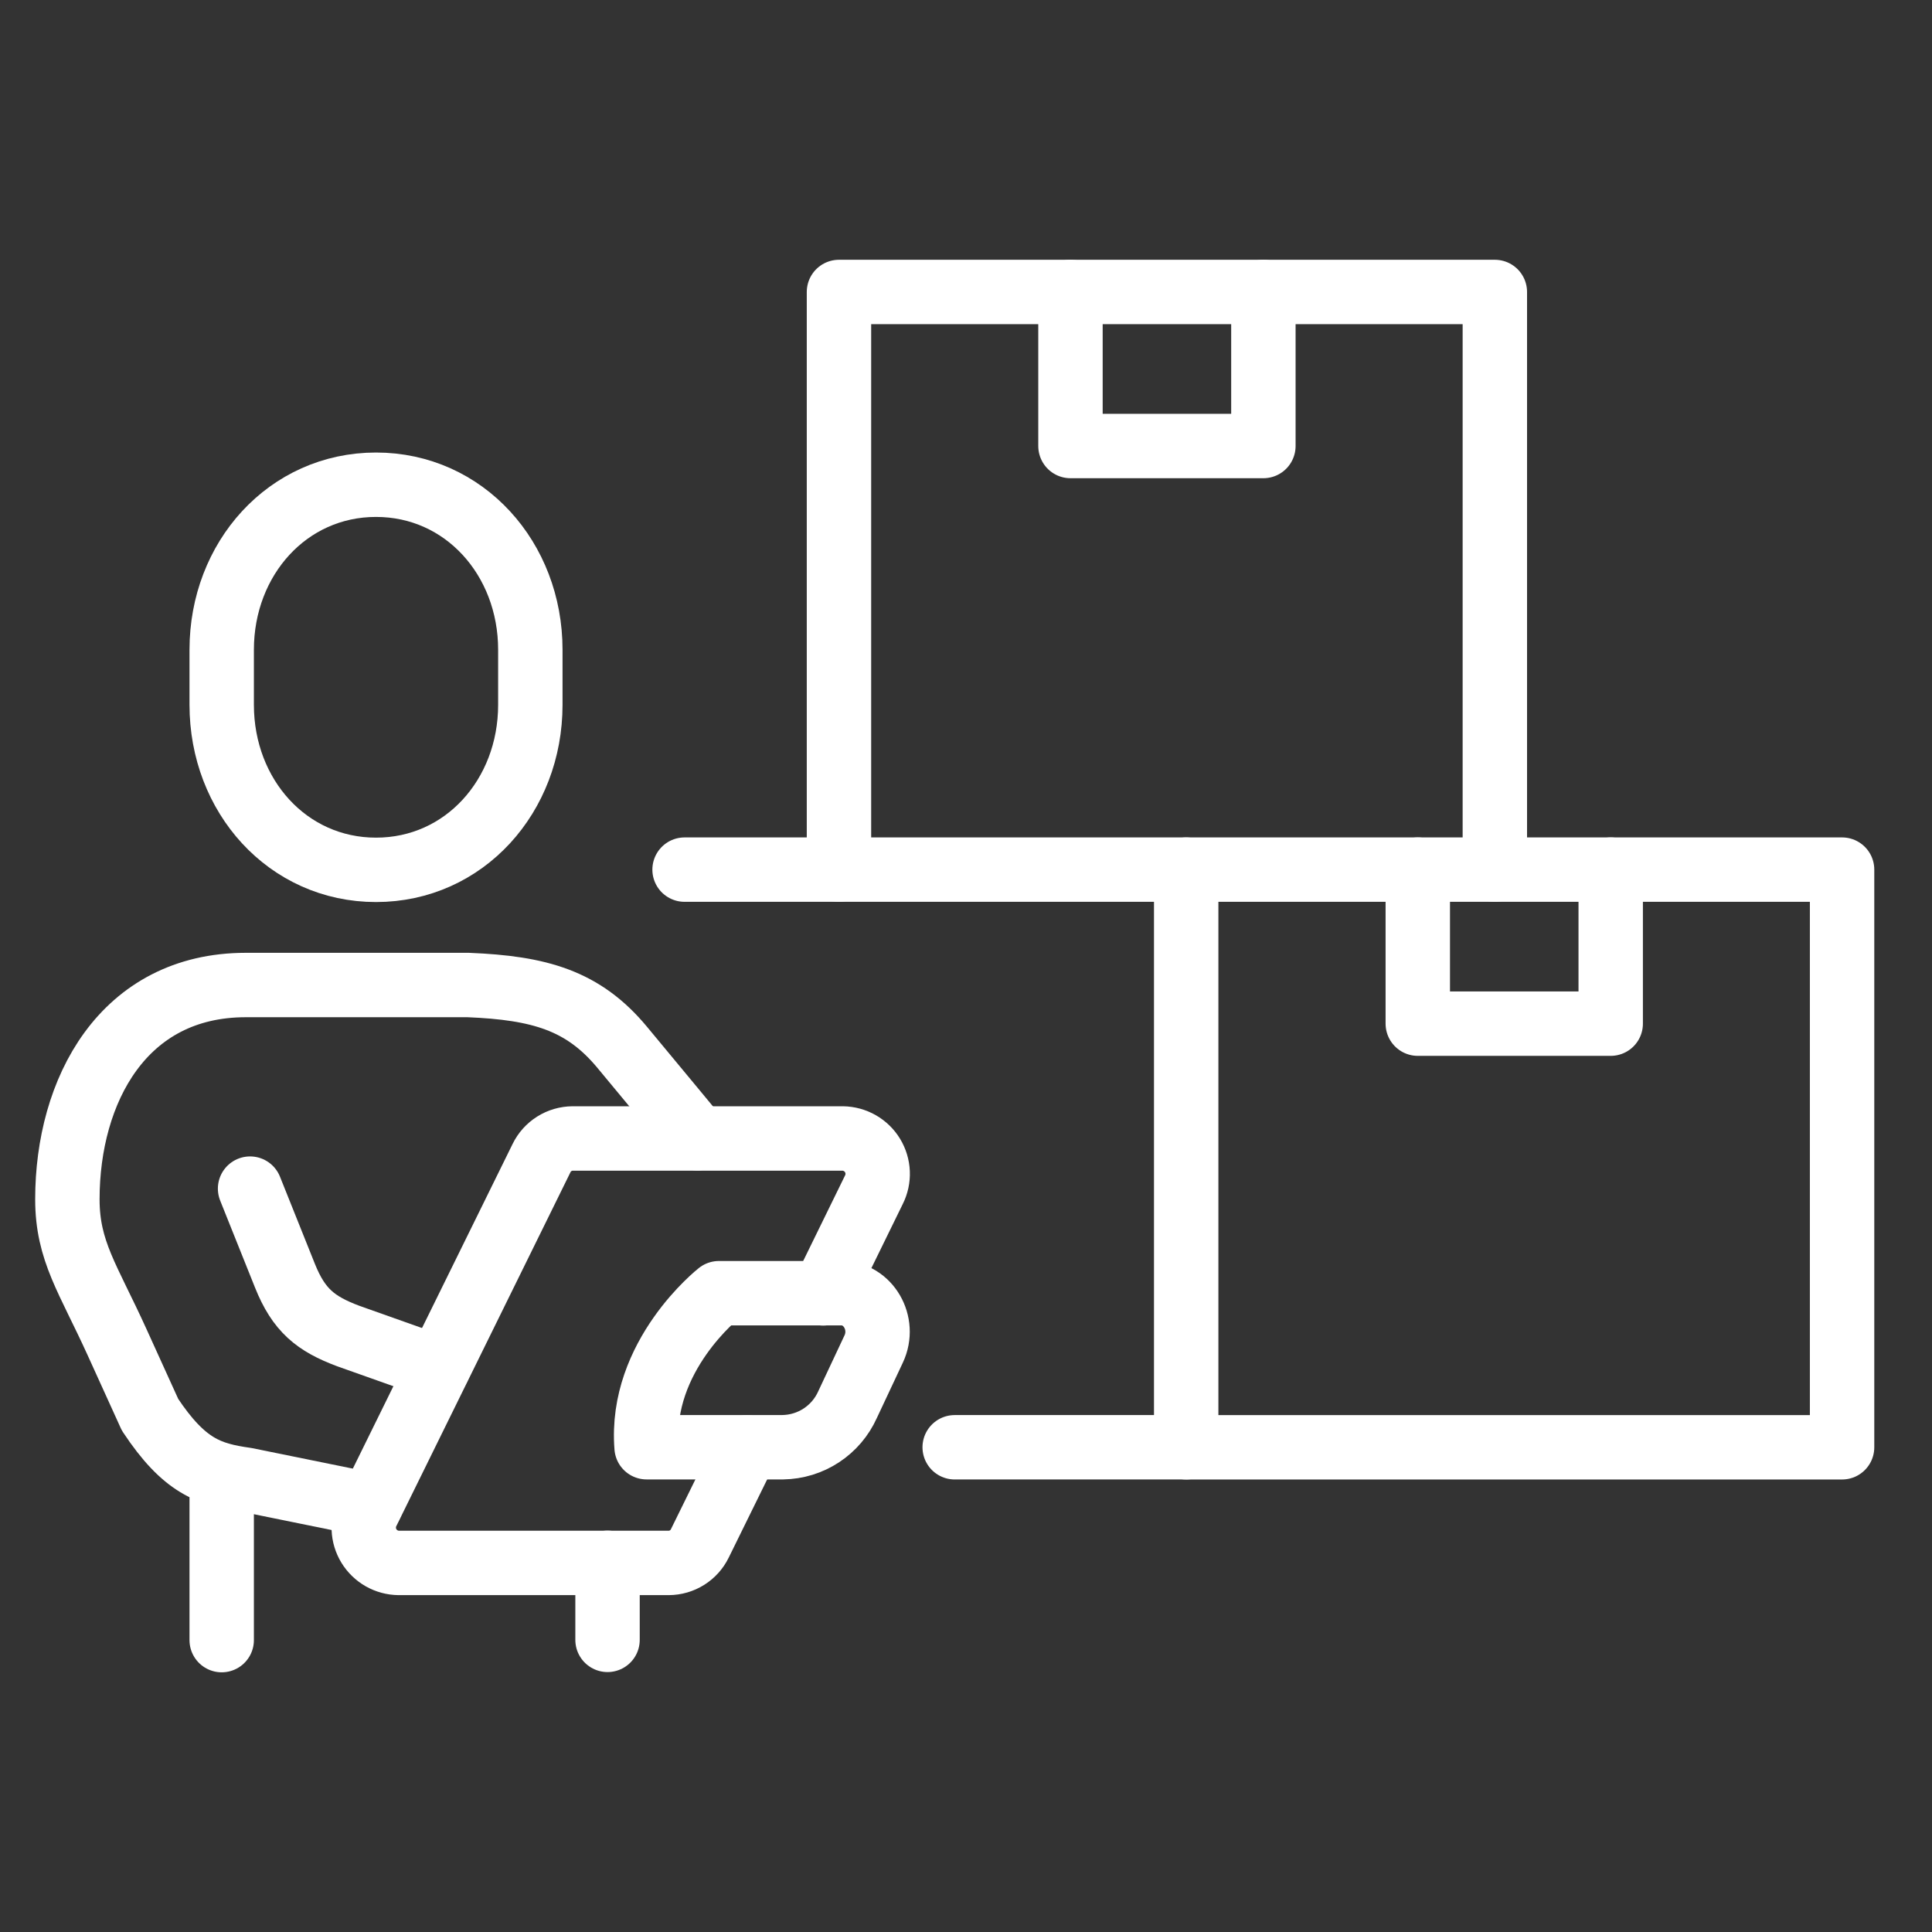
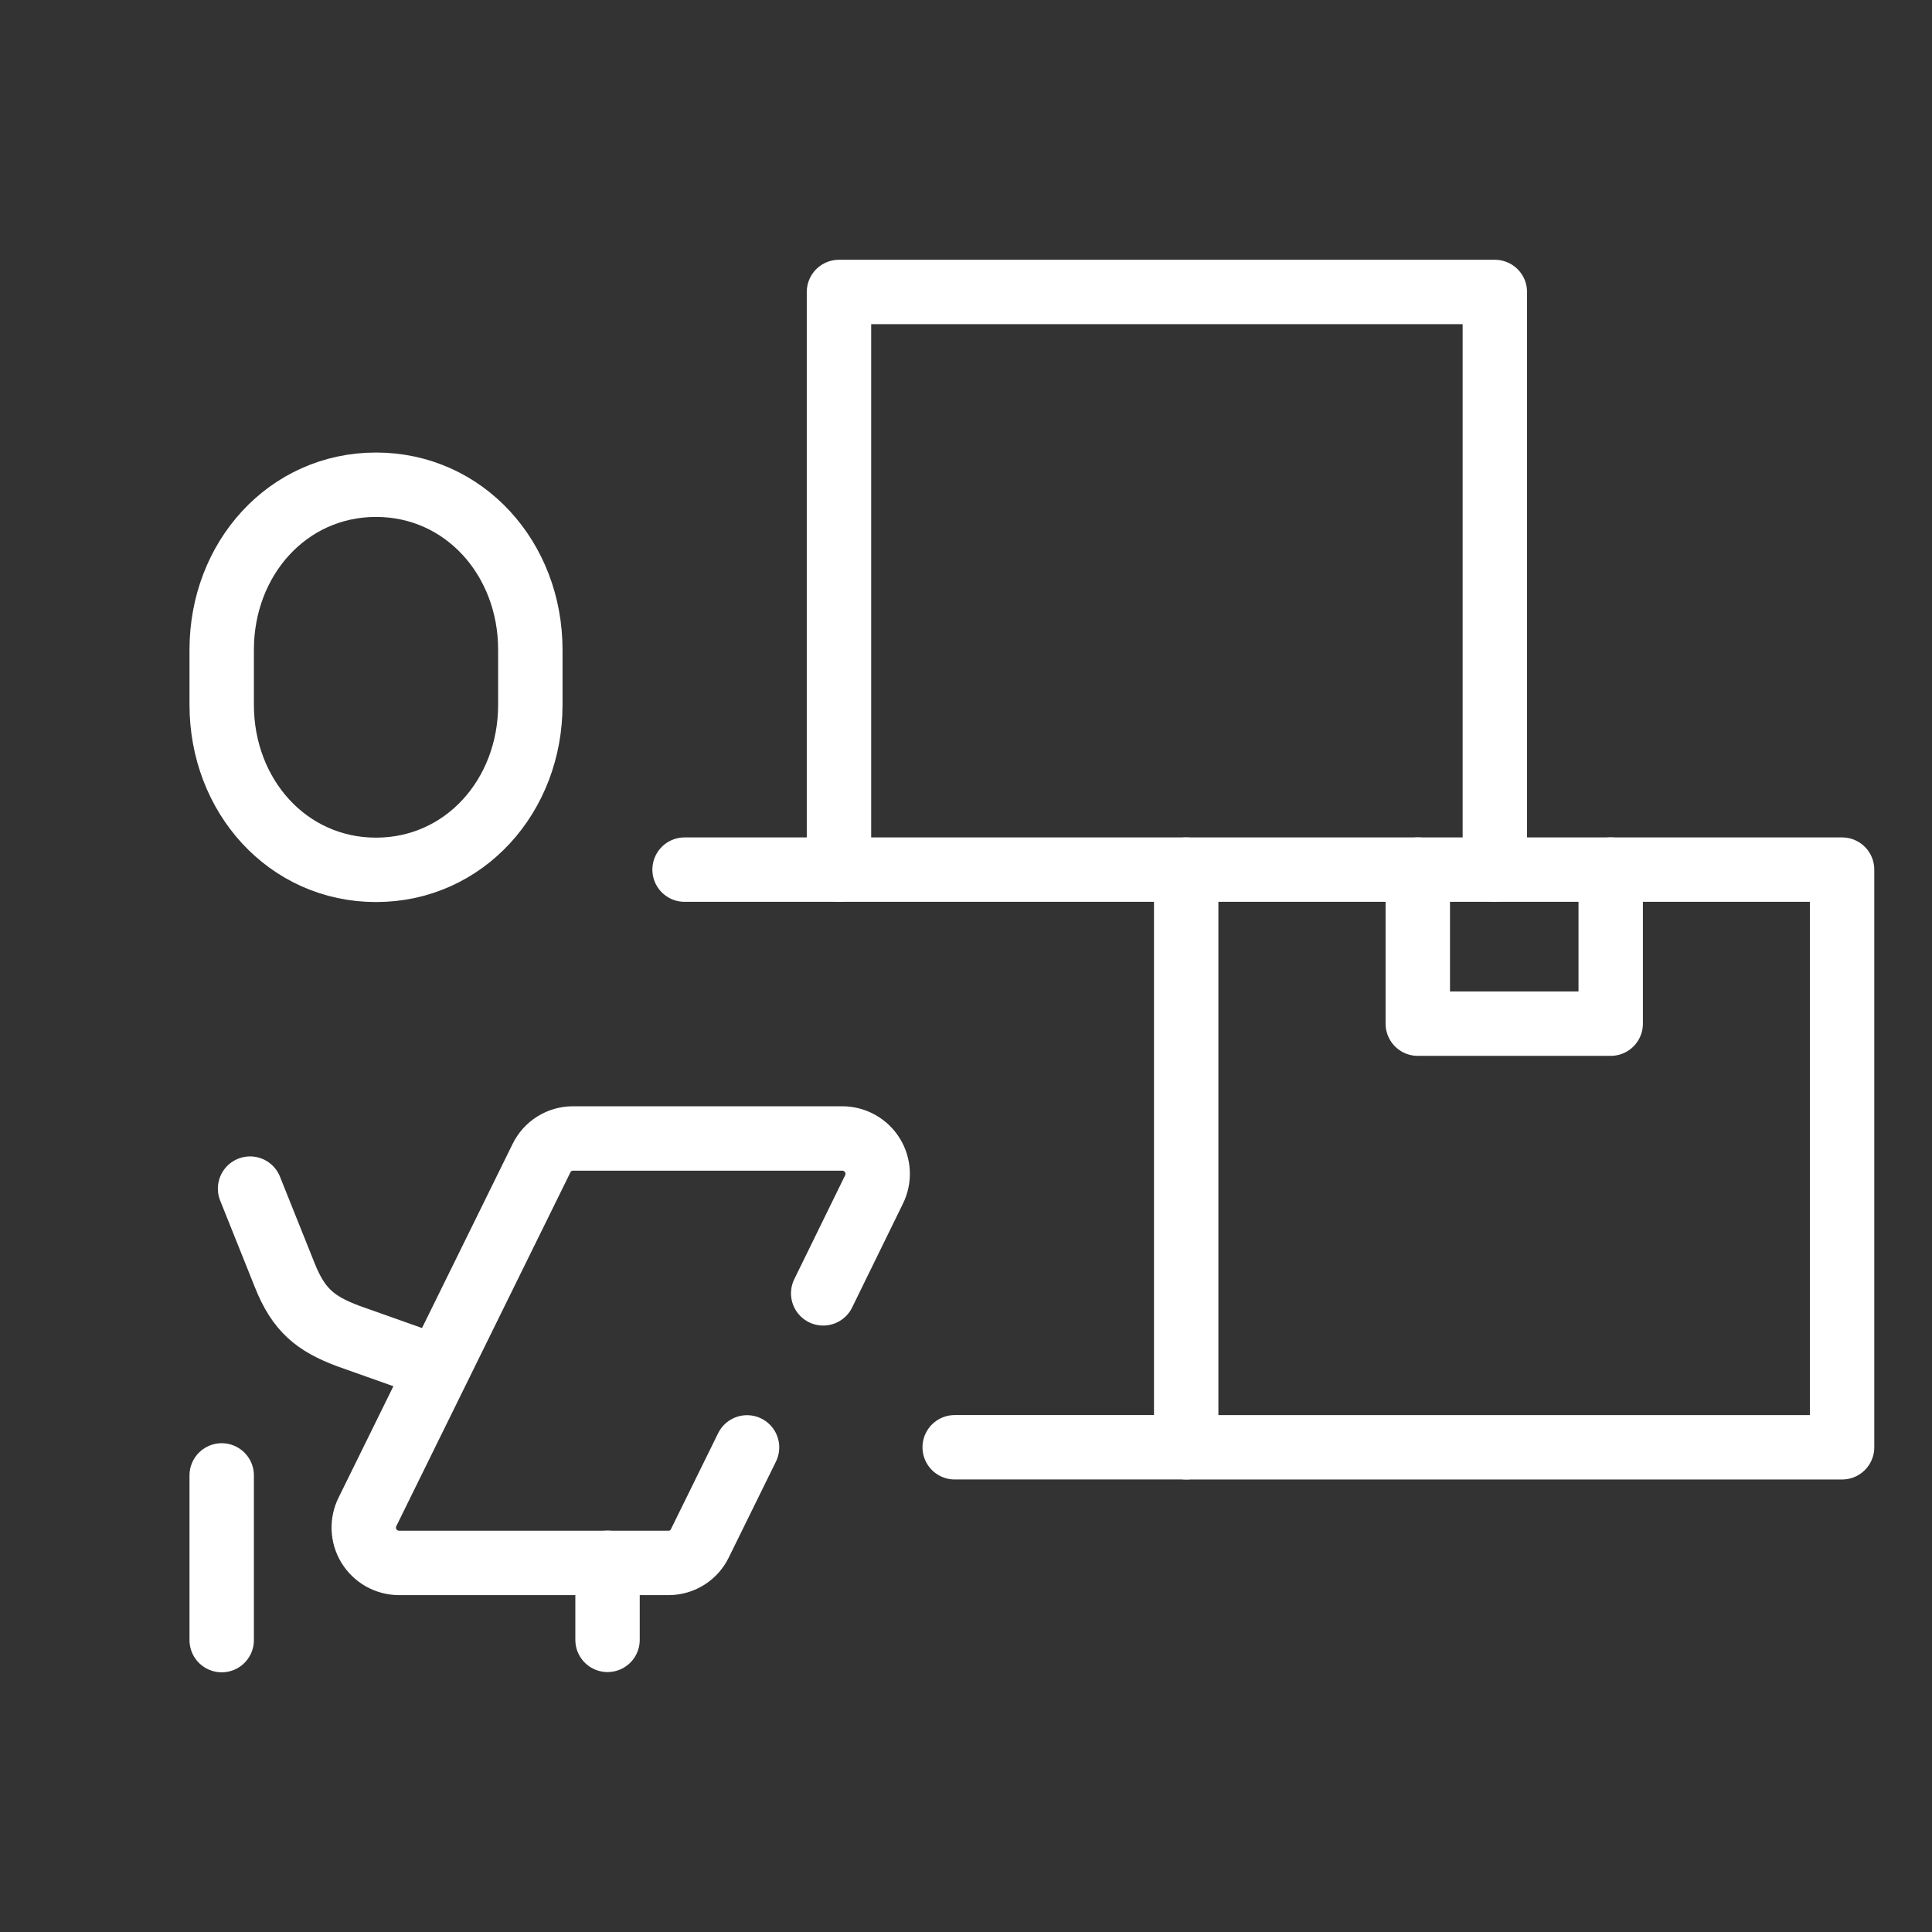
<svg xmlns="http://www.w3.org/2000/svg" width="96" height="96" viewBox="0 0 96 96" fill="none">
  <rect x="0" y="0" width="96" height="96" fill="#333333" stroke="none" />
  <path d="M18.684 43.222C23.074 43.222 26.352 39.55 26.352 35.022V32.286C26.352 27.758 23.074 24.086 18.684 24.086C14.294 24.086 11.016 27.758 11.016 32.286V35.022C11.016 39.55 14.294 43.222 18.684 43.222Z" stroke="white" stroke-width="3.2" stroke-miterlimit="10" stroke-linecap="round" />
-   <path d="M18.409 74.786L12.214 73.526C10.393 73.27 9.156 72.863 7.455 70.296L5.818 66.694C4.38 63.527 3.348 62.168 3.348 59.592C3.348 54.196 6.111 48.945 12.214 48.945H23.264C26.806 49.089 28.979 49.708 30.913 52.036C32.847 54.363 34.661 56.559 34.661 56.559" stroke="white" stroke-width="3.2" stroke-linecap="round" stroke-linejoin="round" />
  <path d="M12.426 59.062L14.158 63.387C14.848 65.112 15.687 65.779 17.3 66.385L21.762 67.968" stroke="white" stroke-width="3.2" stroke-linecap="round" stroke-linejoin="round" />
-   <path d="M38.897 71.912H32.129C31.763 67.367 35.724 64.258 35.724 64.258H41.806C43.141 64.258 44.011 65.755 43.414 67.028L42.113 69.798C41.834 70.419 41.383 70.949 40.814 71.323C40.244 71.698 39.579 71.902 38.897 71.912Z" stroke="white" stroke-width="3.2" stroke-linecap="round" stroke-linejoin="round" />
  <path d="M40.904 64.266L43.425 59.115C43.559 58.849 43.622 58.554 43.61 58.257C43.598 57.959 43.51 57.67 43.356 57.416C43.201 57.161 42.984 56.951 42.726 56.803C42.467 56.655 42.175 56.575 41.877 56.57H28.457C28.134 56.572 27.817 56.664 27.544 56.836C27.27 57.008 27.05 57.253 26.909 57.544L18.261 75.118C18.127 75.384 18.064 75.679 18.076 75.977C18.088 76.274 18.175 76.563 18.33 76.817C18.485 77.071 18.702 77.282 18.96 77.43C19.219 77.577 19.511 77.657 19.809 77.661H33.229C33.551 77.659 33.867 77.568 34.141 77.396C34.414 77.224 34.633 76.98 34.774 76.69L37.12 71.92" stroke="white" stroke-width="3.2" stroke-linecap="round" stroke-linejoin="round" />
  <path d="M11.016 73.312V81.496" stroke="white" stroke-width="3.2" stroke-linecap="round" stroke-linejoin="round" />
  <path d="M30.188 77.656V81.484" stroke="white" stroke-width="3.2" stroke-linecap="round" stroke-linejoin="round" />
  <path d="M91.532 43.211H58.941V71.915H91.532V43.211Z" stroke="white" stroke-width="3.2" stroke-linecap="round" stroke-linejoin="round" />
  <path d="M58.94 71.914H47.438" stroke="white" stroke-width="3.2" stroke-linecap="round" stroke-linejoin="round" />
  <path d="M80.035 43.211V50.865H70.449V43.211" stroke="white" stroke-width="3.2" stroke-linecap="round" stroke-linejoin="round" />
  <path d="M41.688 43.212V14.508H74.278V43.212" stroke="white" stroke-width="3.2" stroke-linecap="round" stroke-linejoin="round" />
-   <path d="M62.777 14.508V22.162H53.191V14.508" stroke="white" stroke-width="3.2" stroke-linecap="round" stroke-linejoin="round" />
  <path d="M34.016 43.211H58.938" stroke="white" stroke-width="3.2" stroke-linecap="round" stroke-linejoin="round" />
</svg>